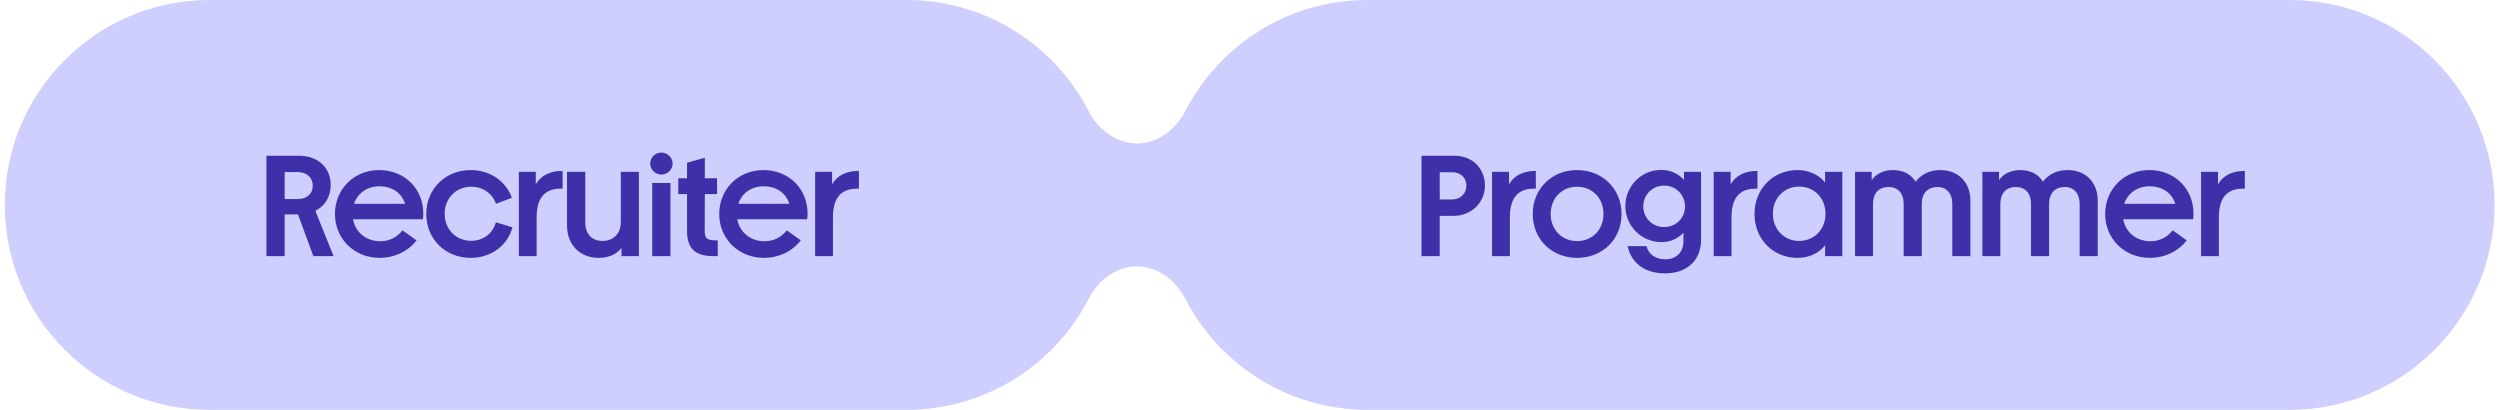
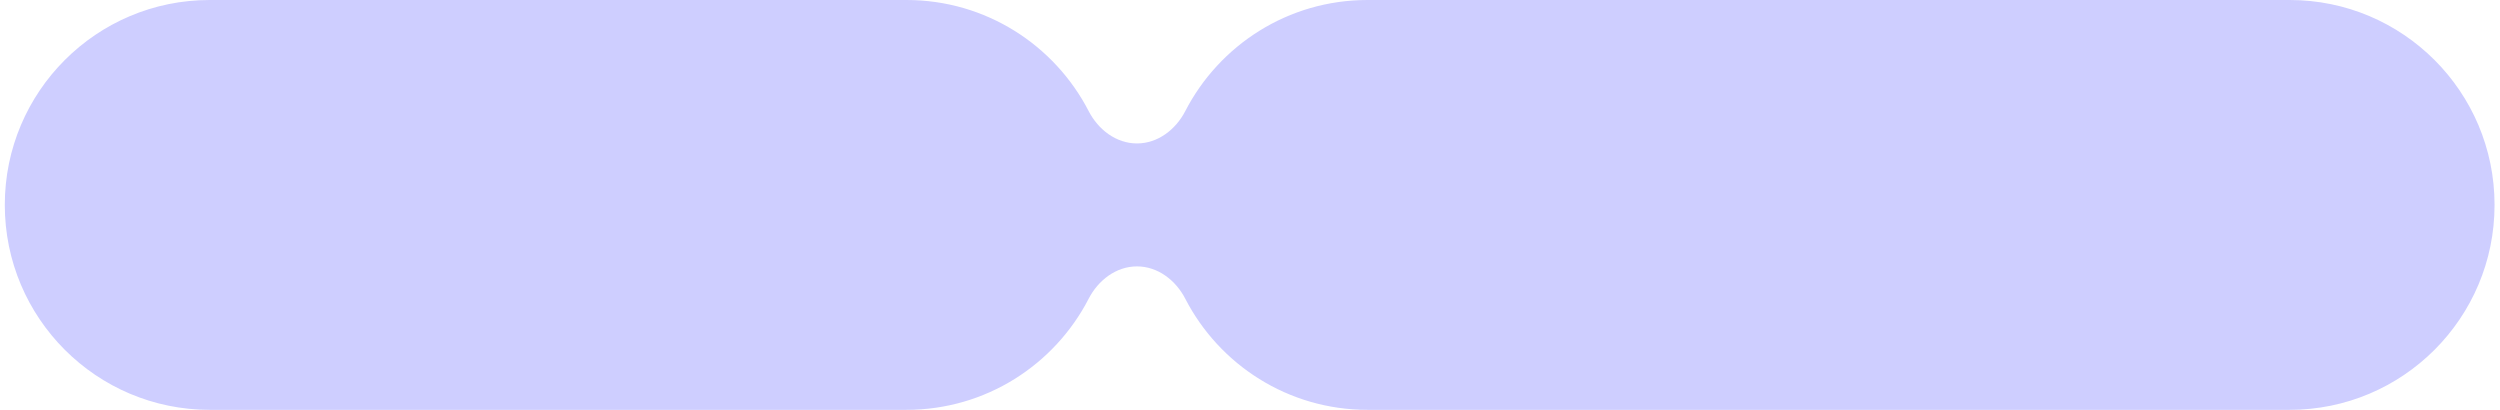
<svg xmlns="http://www.w3.org/2000/svg" width="244" height="40" viewBox="0 0 244 40" fill="none">
  <path fill-rule="evenodd" clip-rule="evenodd" d="M0.468 20C0.468 8.954 9.422 0 20.468 0H88.468C96.214 0 102.932 4.404 106.254 10.845C107.186 12.651 108.935 14 110.968 14V14C113.001 14 114.75 12.651 115.682 10.845C119.004 4.404 125.722 0 133.468 0H223.468C234.514 0 243.468 8.954 243.468 20C243.468 31.046 234.514 40 223.468 40H133.468C125.722 40 119.004 35.596 115.682 29.155C114.75 27.349 113.001 26 110.968 26V26C108.935 26 107.186 27.349 106.254 29.155C102.932 35.596 96.214 40 88.468 40H20.468C9.422 40 0.468 31.046 0.468 20Z" fill="#CECEFF" />
-   <path d="M140.518 25H138.74V15.2H141.932C143.836 15.2 144.928 16.558 144.928 18.126C144.928 19.708 143.668 21.066 141.876 21.066H140.518V25ZM140.518 16.81V19.47H141.708C142.562 19.47 143.122 18.868 143.122 18.126C143.122 17.37 142.59 16.81 141.722 16.81H140.518ZM149.827 16.684H149.897V18.406H149.799C148.581 18.406 147.363 18.854 147.363 21.206V25H145.627V16.768H147.279V17.986C147.769 17.146 148.665 16.684 149.827 16.684ZM153.922 25.168C151.458 25.168 149.596 23.362 149.596 20.884C149.596 18.42 151.458 16.6 153.922 16.6C156.386 16.6 158.262 18.42 158.262 20.884C158.262 23.376 156.386 25.168 153.922 25.168ZM153.922 23.53C155.406 23.53 156.498 22.424 156.498 20.884C156.498 19.316 155.392 18.224 153.922 18.224C152.452 18.224 151.346 19.33 151.346 20.884C151.346 22.424 152.452 23.53 153.922 23.53ZM164.36 17.566V16.768H166.026V23.376C166.026 25.504 164.556 26.68 162.512 26.68C160.37 26.68 159.166 25.518 158.858 24.02H160.692C160.888 24.79 161.56 25.308 162.526 25.308C163.632 25.308 164.304 24.594 164.304 23.558V22.718C164.206 22.83 164.108 22.914 163.996 22.998C163.492 23.376 162.96 23.628 162.148 23.628C160.216 23.628 158.634 22.06 158.634 20.114C158.634 18.168 160.188 16.586 162.12 16.586C162.904 16.586 163.492 16.824 163.982 17.216C164.122 17.314 164.248 17.44 164.36 17.566ZM162.414 22.158C163.576 22.158 164.458 21.29 164.458 20.142C164.458 19.022 163.576 18.112 162.414 18.112C161.28 18.112 160.384 19.008 160.384 20.142C160.384 21.29 161.28 22.158 162.414 22.158ZM171.458 16.684H171.528V18.406H171.43C170.212 18.406 168.994 18.854 168.994 21.206V25H167.258V16.768H168.91V17.986C169.4 17.146 170.296 16.684 171.458 16.684ZM178.128 17.818V16.768H179.808V25H178.128V23.936C177.554 24.692 176.588 25.168 175.426 25.168C173.074 25.168 171.24 23.362 171.24 20.884C171.24 18.42 173.074 16.6 175.426 16.6C176.532 16.6 177.498 17.034 178.128 17.818ZM175.594 23.516C177.064 23.516 178.17 22.396 178.17 20.856C178.17 19.33 177.064 18.21 175.594 18.21C174.138 18.21 173.032 19.33 173.032 20.856C173.032 22.396 174.138 23.516 175.594 23.516ZM189.384 16.6C191.12 16.6 192.31 17.776 192.31 19.596V25H190.546V19.904C190.546 18.882 189.986 18.252 189.104 18.252C188.124 18.252 187.564 18.882 187.564 19.904V25H185.8V19.904C185.8 18.826 185.212 18.252 184.316 18.252C183.35 18.252 182.804 18.882 182.804 19.904V25H181.054V16.768H182.678V17.58C183.098 16.964 183.84 16.6 184.736 16.6C185.814 16.6 186.542 17.048 186.962 17.734C187.452 17.09 188.236 16.6 189.384 16.6ZM201.812 16.6C203.548 16.6 204.738 17.776 204.738 19.596V25H202.974V19.904C202.974 18.882 202.414 18.252 201.532 18.252C200.552 18.252 199.992 18.882 199.992 19.904V25H198.228V19.904C198.228 18.826 197.64 18.252 196.744 18.252C195.778 18.252 195.232 18.882 195.232 19.904V25H193.482V16.768H195.106V17.58C195.526 16.964 196.268 16.6 197.164 16.6C198.242 16.6 198.97 17.048 199.39 17.734C199.88 17.09 200.664 16.6 201.812 16.6ZM214.086 20.87C214.086 21.052 214.072 21.192 214.044 21.402H207.226C207.45 22.662 208.5 23.544 209.872 23.544C210.768 23.544 211.524 23.166 212.056 22.48L213.428 23.46C212.532 24.594 211.216 25.168 209.83 25.168C207.338 25.168 205.462 23.292 205.462 20.884C205.462 18.49 207.296 16.6 209.774 16.6C212.252 16.6 214.086 18.406 214.086 20.87ZM207.324 19.89H212.308C211.958 18.798 211.006 18.182 209.802 18.182C208.626 18.182 207.674 18.84 207.324 19.89ZM219.025 16.684H219.095V18.406H218.997C217.779 18.406 216.561 18.854 216.561 21.206V25H214.825V16.768H216.477V17.986C216.967 17.146 217.863 16.684 219.025 16.684Z" fill="#3D30A9" />
-   <path d="M30.779 20.576L32.557 25H30.583L29.085 20.926H27.783V25H26.005V15.2H29.155C31.171 15.2 32.277 16.488 32.277 18.056C32.277 19.12 31.773 20.072 30.779 20.576ZM29.057 16.796H27.783V19.428H29.057C29.981 19.428 30.527 18.882 30.527 18.126C30.527 17.37 29.981 16.796 29.057 16.796ZM41.315 20.87C41.315 21.052 41.301 21.192 41.273 21.402H34.455C34.679 22.662 35.729 23.544 37.101 23.544C37.997 23.544 38.753 23.166 39.285 22.48L40.657 23.46C39.761 24.594 38.445 25.168 37.059 25.168C34.567 25.168 32.691 23.292 32.691 20.884C32.691 18.49 34.525 16.6 37.003 16.6C39.481 16.6 41.315 18.406 41.315 20.87ZM34.553 19.89H39.537C39.187 18.798 38.235 18.182 37.031 18.182C35.855 18.182 34.903 18.84 34.553 19.89ZM45.932 25.168C43.496 25.168 41.606 23.362 41.606 20.884C41.606 18.42 43.496 16.6 45.932 16.6C47.836 16.6 49.362 17.678 49.964 19.302L48.41 19.89C48.046 18.868 47.108 18.224 45.988 18.224C44.518 18.224 43.398 19.344 43.398 20.87C43.398 22.382 44.504 23.502 45.988 23.502C47.164 23.502 48.116 22.788 48.396 21.696L50.02 22.186C49.53 23.964 47.948 25.168 45.932 25.168ZM54.84 16.684H54.91V18.406H54.812C53.594 18.406 52.376 18.854 52.376 21.206V25H50.64V16.768H52.292V17.986C52.782 17.146 53.678 16.684 54.84 16.684ZM60.592 21.696V16.768H62.356V25H60.662V24.202C60.172 24.832 59.36 25.168 58.45 25.168C56.616 25.168 55.342 23.922 55.342 22.004V16.768H57.12V21.71C57.12 22.844 57.778 23.516 58.8 23.516C59.864 23.516 60.592 22.802 60.592 21.696ZM64.554 17.034C63.938 17.034 63.462 16.558 63.462 15.956C63.462 15.382 63.938 14.892 64.554 14.892C65.156 14.892 65.646 15.382 65.646 15.956C65.646 16.558 65.156 17.034 64.554 17.034ZM65.436 25H63.658V17.86H65.436V25ZM69.94 23.46H70.052V25H69.674C68.134 25 67.056 24.51 67.056 22.578V18.938H66.202V17.398H67.056V15.886L68.792 15.396V17.398H69.982V18.938H68.792L68.778 22.55C68.778 23.362 69.128 23.46 69.94 23.46ZM78.82 20.87C78.82 21.052 78.806 21.192 78.778 21.402H71.96C72.184 22.662 73.234 23.544 74.606 23.544C75.502 23.544 76.258 23.166 76.79 22.48L78.162 23.46C77.266 24.594 75.95 25.168 74.564 25.168C72.072 25.168 70.196 23.292 70.196 20.884C70.196 18.49 72.03 16.6 74.508 16.6C76.986 16.6 78.82 18.406 78.82 20.87ZM72.058 19.89H77.042C76.692 18.798 75.74 18.182 74.536 18.182C73.36 18.182 72.408 18.84 72.058 19.89ZM83.759 16.684H83.829V18.406H83.731C82.513 18.406 81.295 18.854 81.295 21.206V25H79.559V16.768H81.211V17.986C81.701 17.146 82.597 16.684 83.759 16.684Z" fill="#3D30A9" />
</svg>